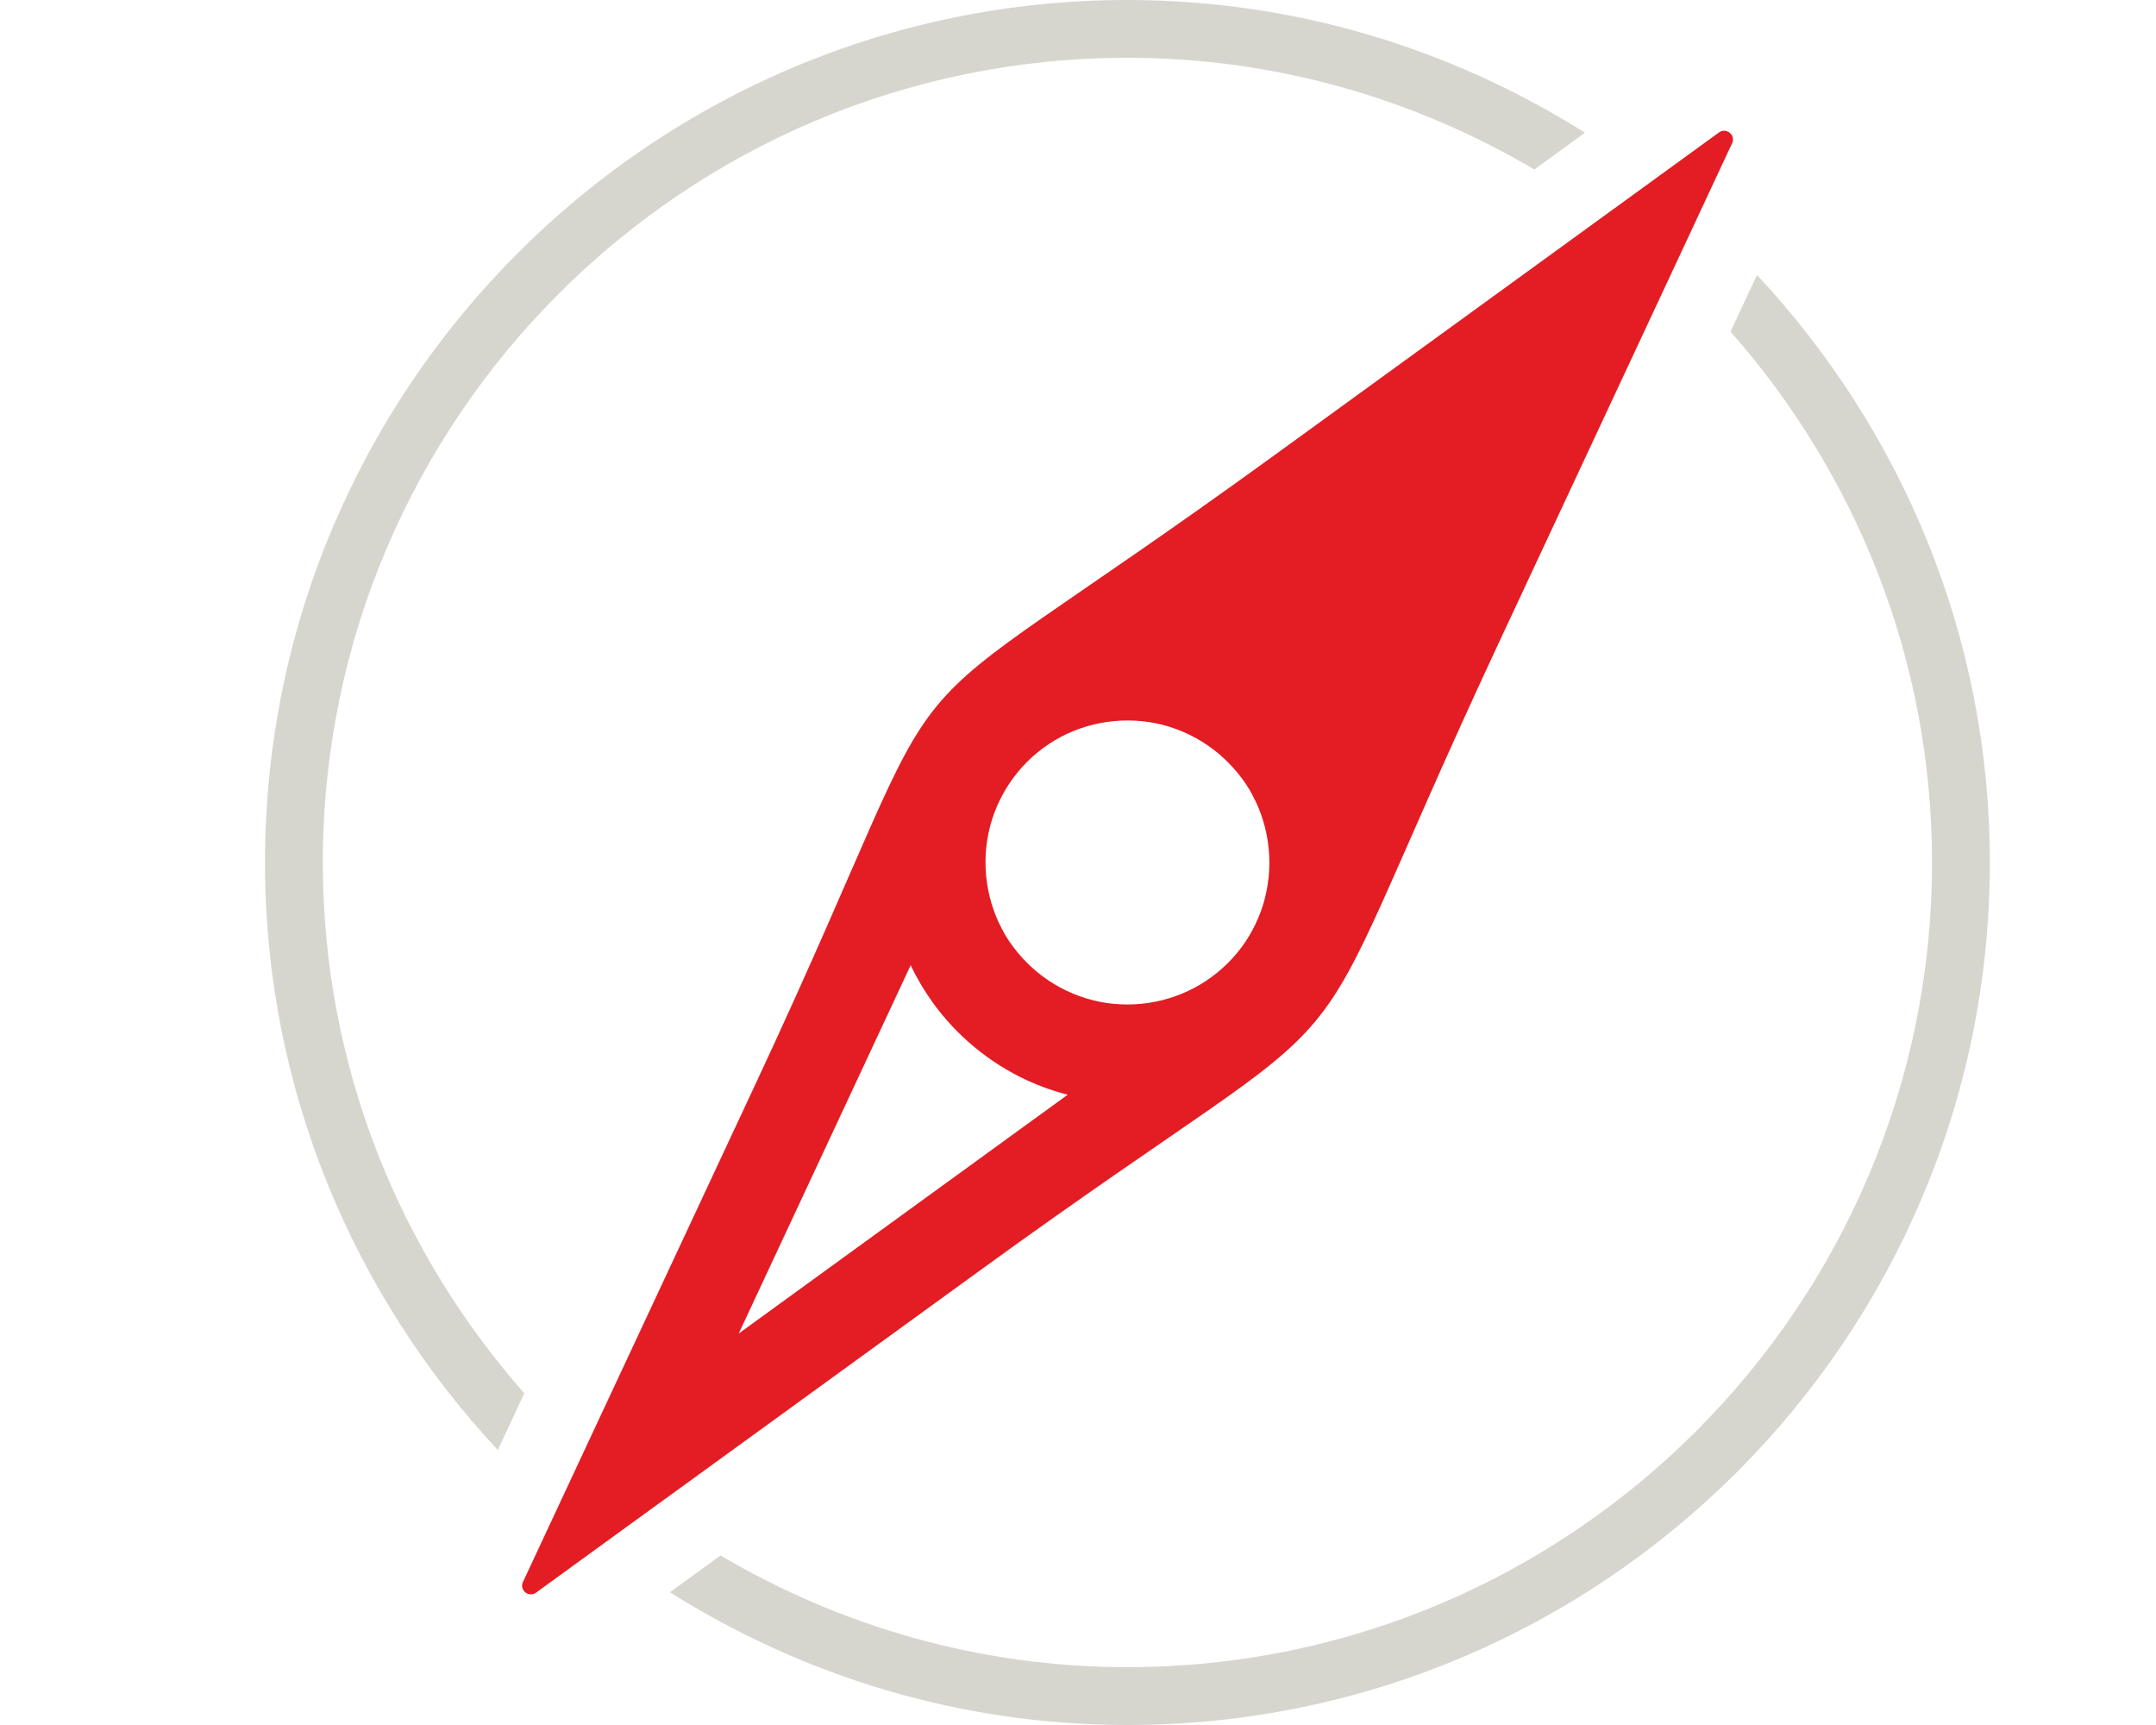
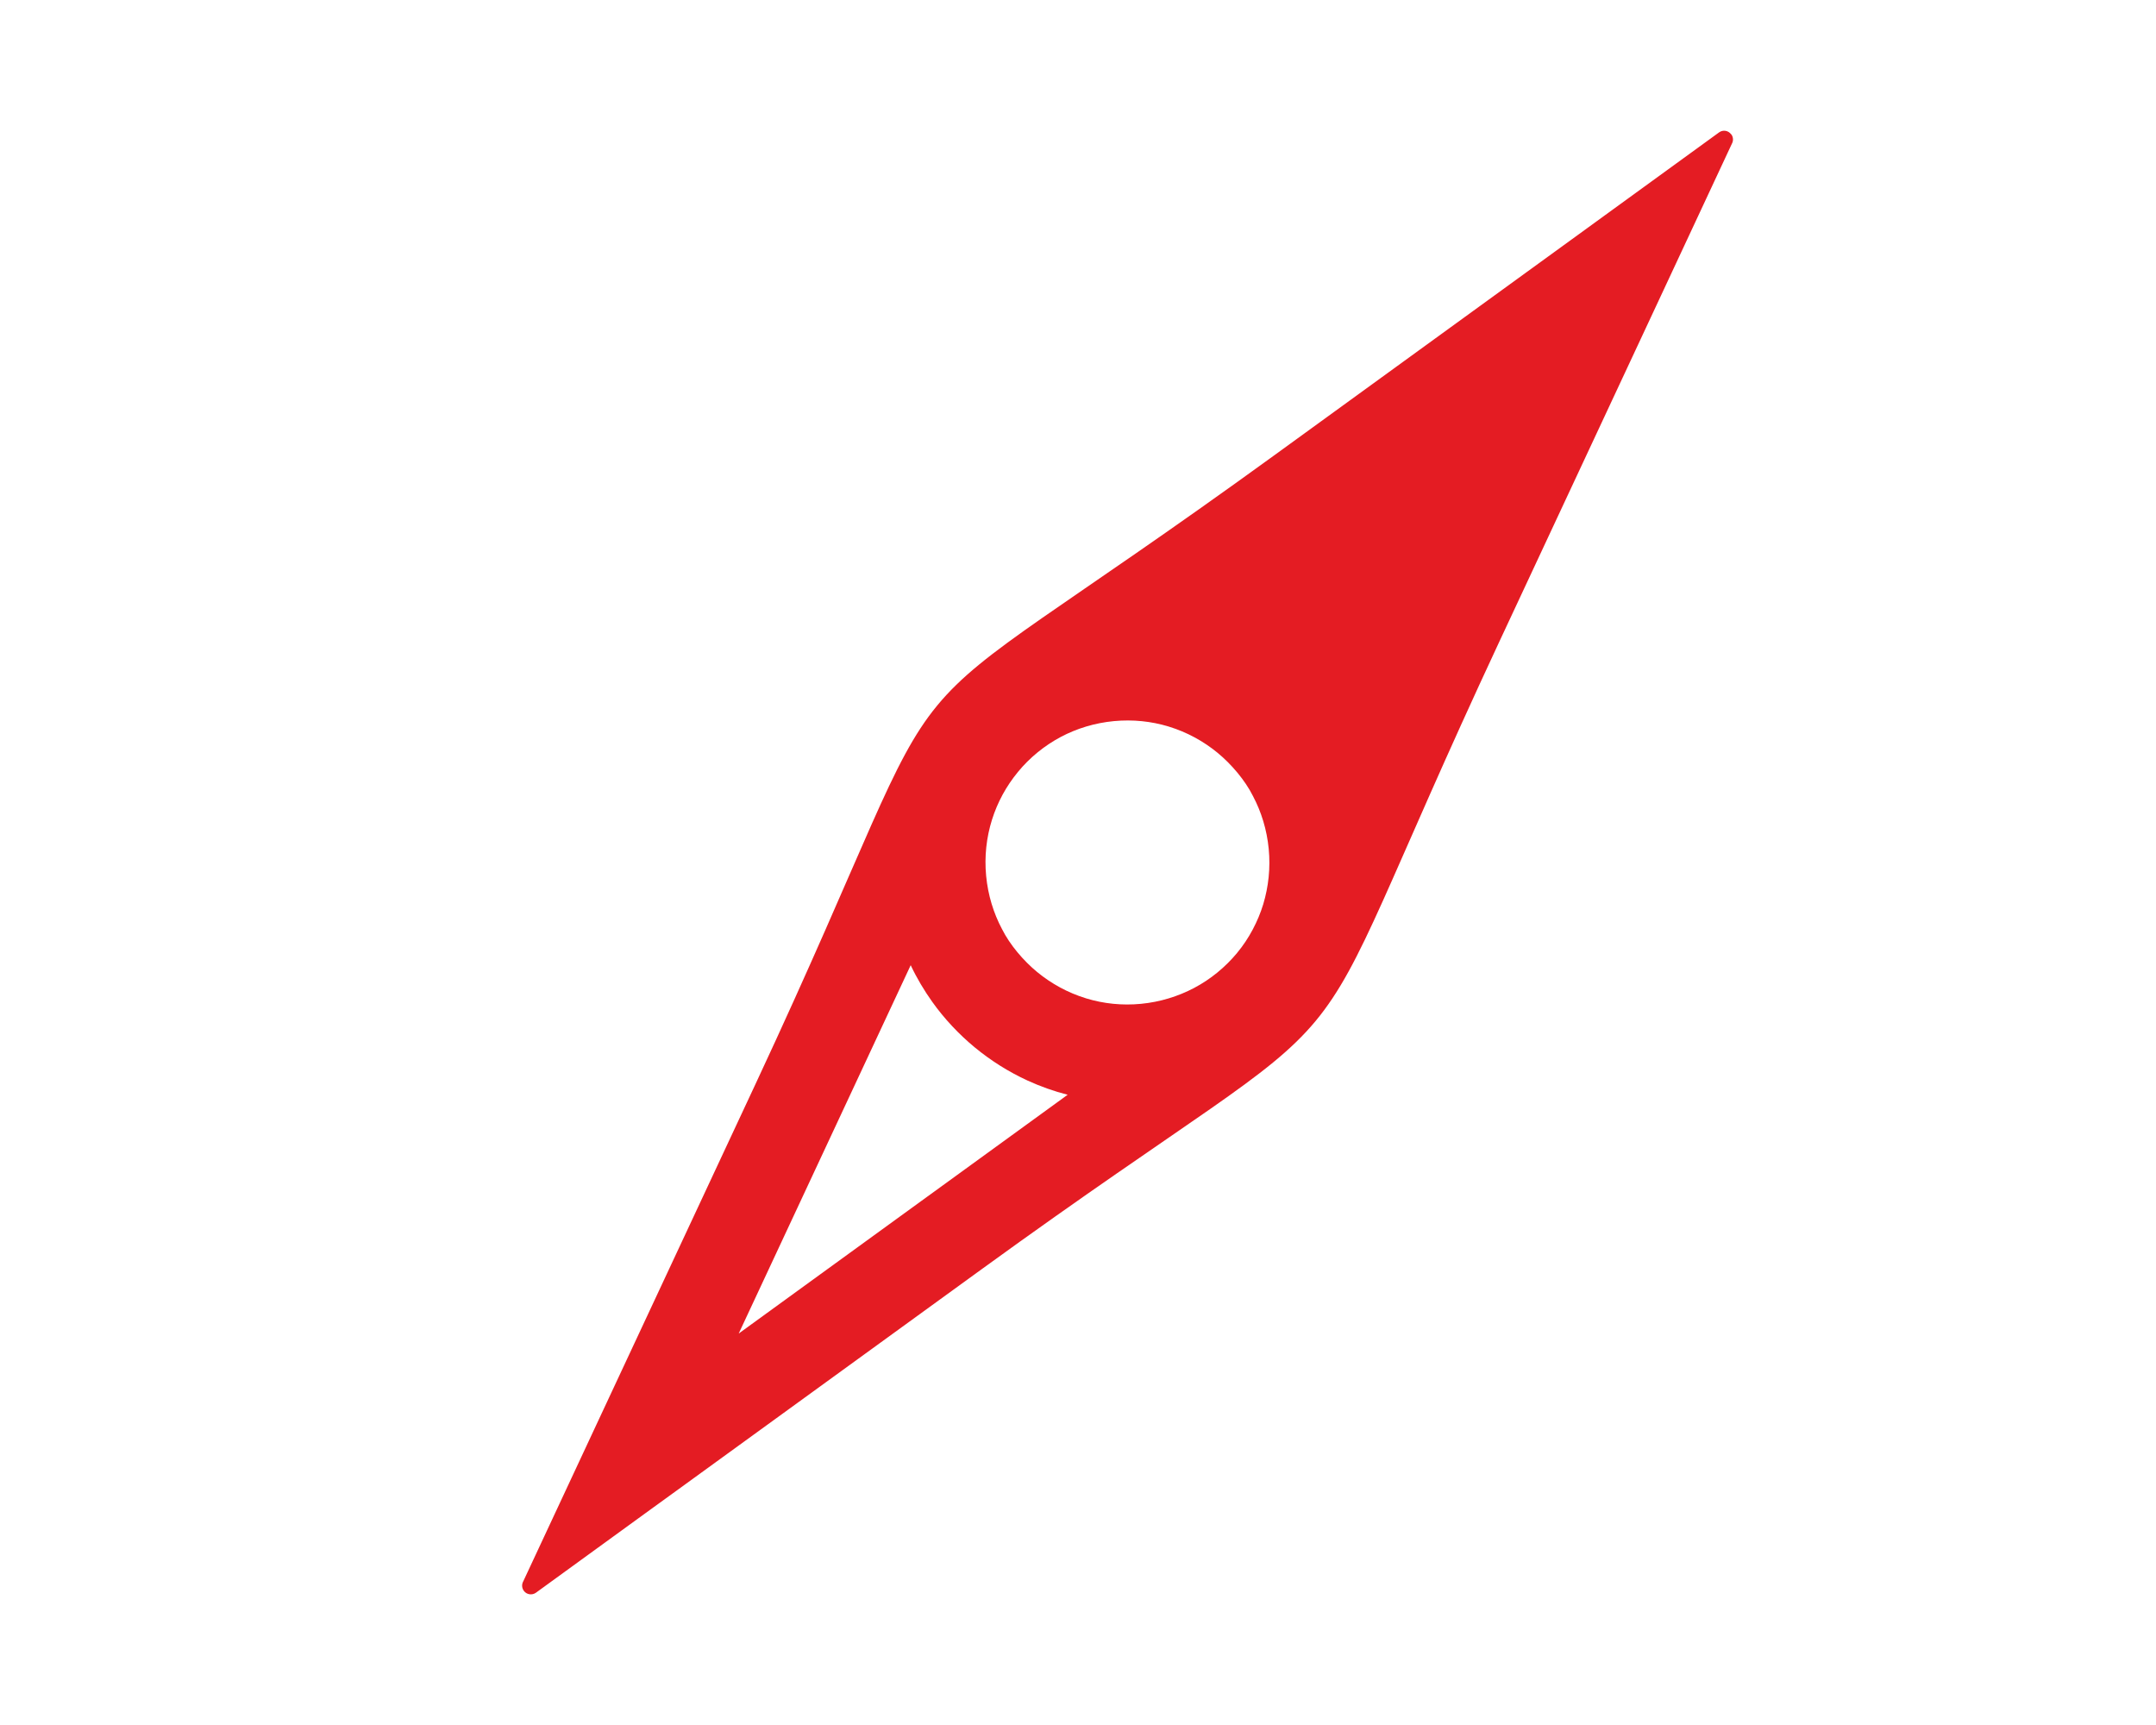
<svg xmlns="http://www.w3.org/2000/svg" id="uuid-30a3def8-d963-4dfc-a618-59966f02605d" width="35" height="28" viewBox="0 0 35 28">
-   <rect width="35" height="28" fill="none" />
  <g>
    <path d="M28.103,2.18c-.046-.063-.134-.077-.196-.031h0s-1.858,1.349-1.858,1.349l-.417,.303-4.952,3.594c-7.039,5.108-4.73,2.31-8.411,10.192l-2.59,5.544-.218,.467-.966,2.069c-.027,.047-.026,.107,.008,.154,.045,.063,.134,.077,.197,.032h0s1.859-1.35,1.859-1.35l.417-.302,4.953-3.594c6.93-5.03,4.74-2.328,8.411-10.192l2.59-5.544,.218-.467,.966-2.069c.027-.047,.026-.107-.008-.154ZM15.064,19.416l-3.072,2.23,1.606-3.439,1.186-2.54c.099,.21,.217,.408,.35,.595,.197,.276,.431,.525,.691,.74,.26,.214,.548,.396,.857,.538,.208,.095,.426,.173,.65,.23l-2.269,1.647Zm5.444-4.741c-.086,.282-.232,.559-.42,.786l-.007,.009c-.192,.231-.428,.425-.697,.567-.259,.136-.55,.227-.861,.257-.308,.03-.608-.003-.886-.087l-.009-.003c-.291-.089-.56-.236-.792-.427-.222-.183-.441-.44-.57-.697-.137-.258-.227-.549-.257-.861-.061-.635,.141-1.234,.514-1.686l.002-.003c.19-.231,.427-.425,.695-.568,.259-.137,.55-.227,.863-.257,.308-.029,.608,.003,.885,.087l.009,.003c.291,.089,.56,.236,.792,.427,.221,.183,.441,.44,.57,.697,.137,.258,.227,.549,.257,.86s-.004,.615-.088,.895Z" fill="#e41c23" />
    <g>
-       <path d="M28.523,4.463l-.43,.92c2.029,2.302,3.271,5.314,3.271,8.617,0,7.202-5.859,13.061-13.061,13.061-2.412,0-4.665-.669-6.606-1.813l-.822,.597c2.156,1.357,4.698,2.155,7.428,2.155,7.719,0,14-6.281,14-14,0-3.686-1.443-7.034-3.78-9.537Z" fill="#d7d6ce" />
-       <path d="M8.082,23.536l.43-.92c-2.029-2.302-3.271-5.314-3.271-8.617,0-7.202,5.859-13.061,13.061-13.061,2.412,0,4.665,.669,6.606,1.813l.822-.597C23.574,.797,21.032,0,18.302,0c-7.719,0-14,6.281-14,14,0,3.686,1.443,7.034,3.78,9.537Z" fill="#d7d6ce" />
-     </g>
+       </g>
  </g>
</svg>